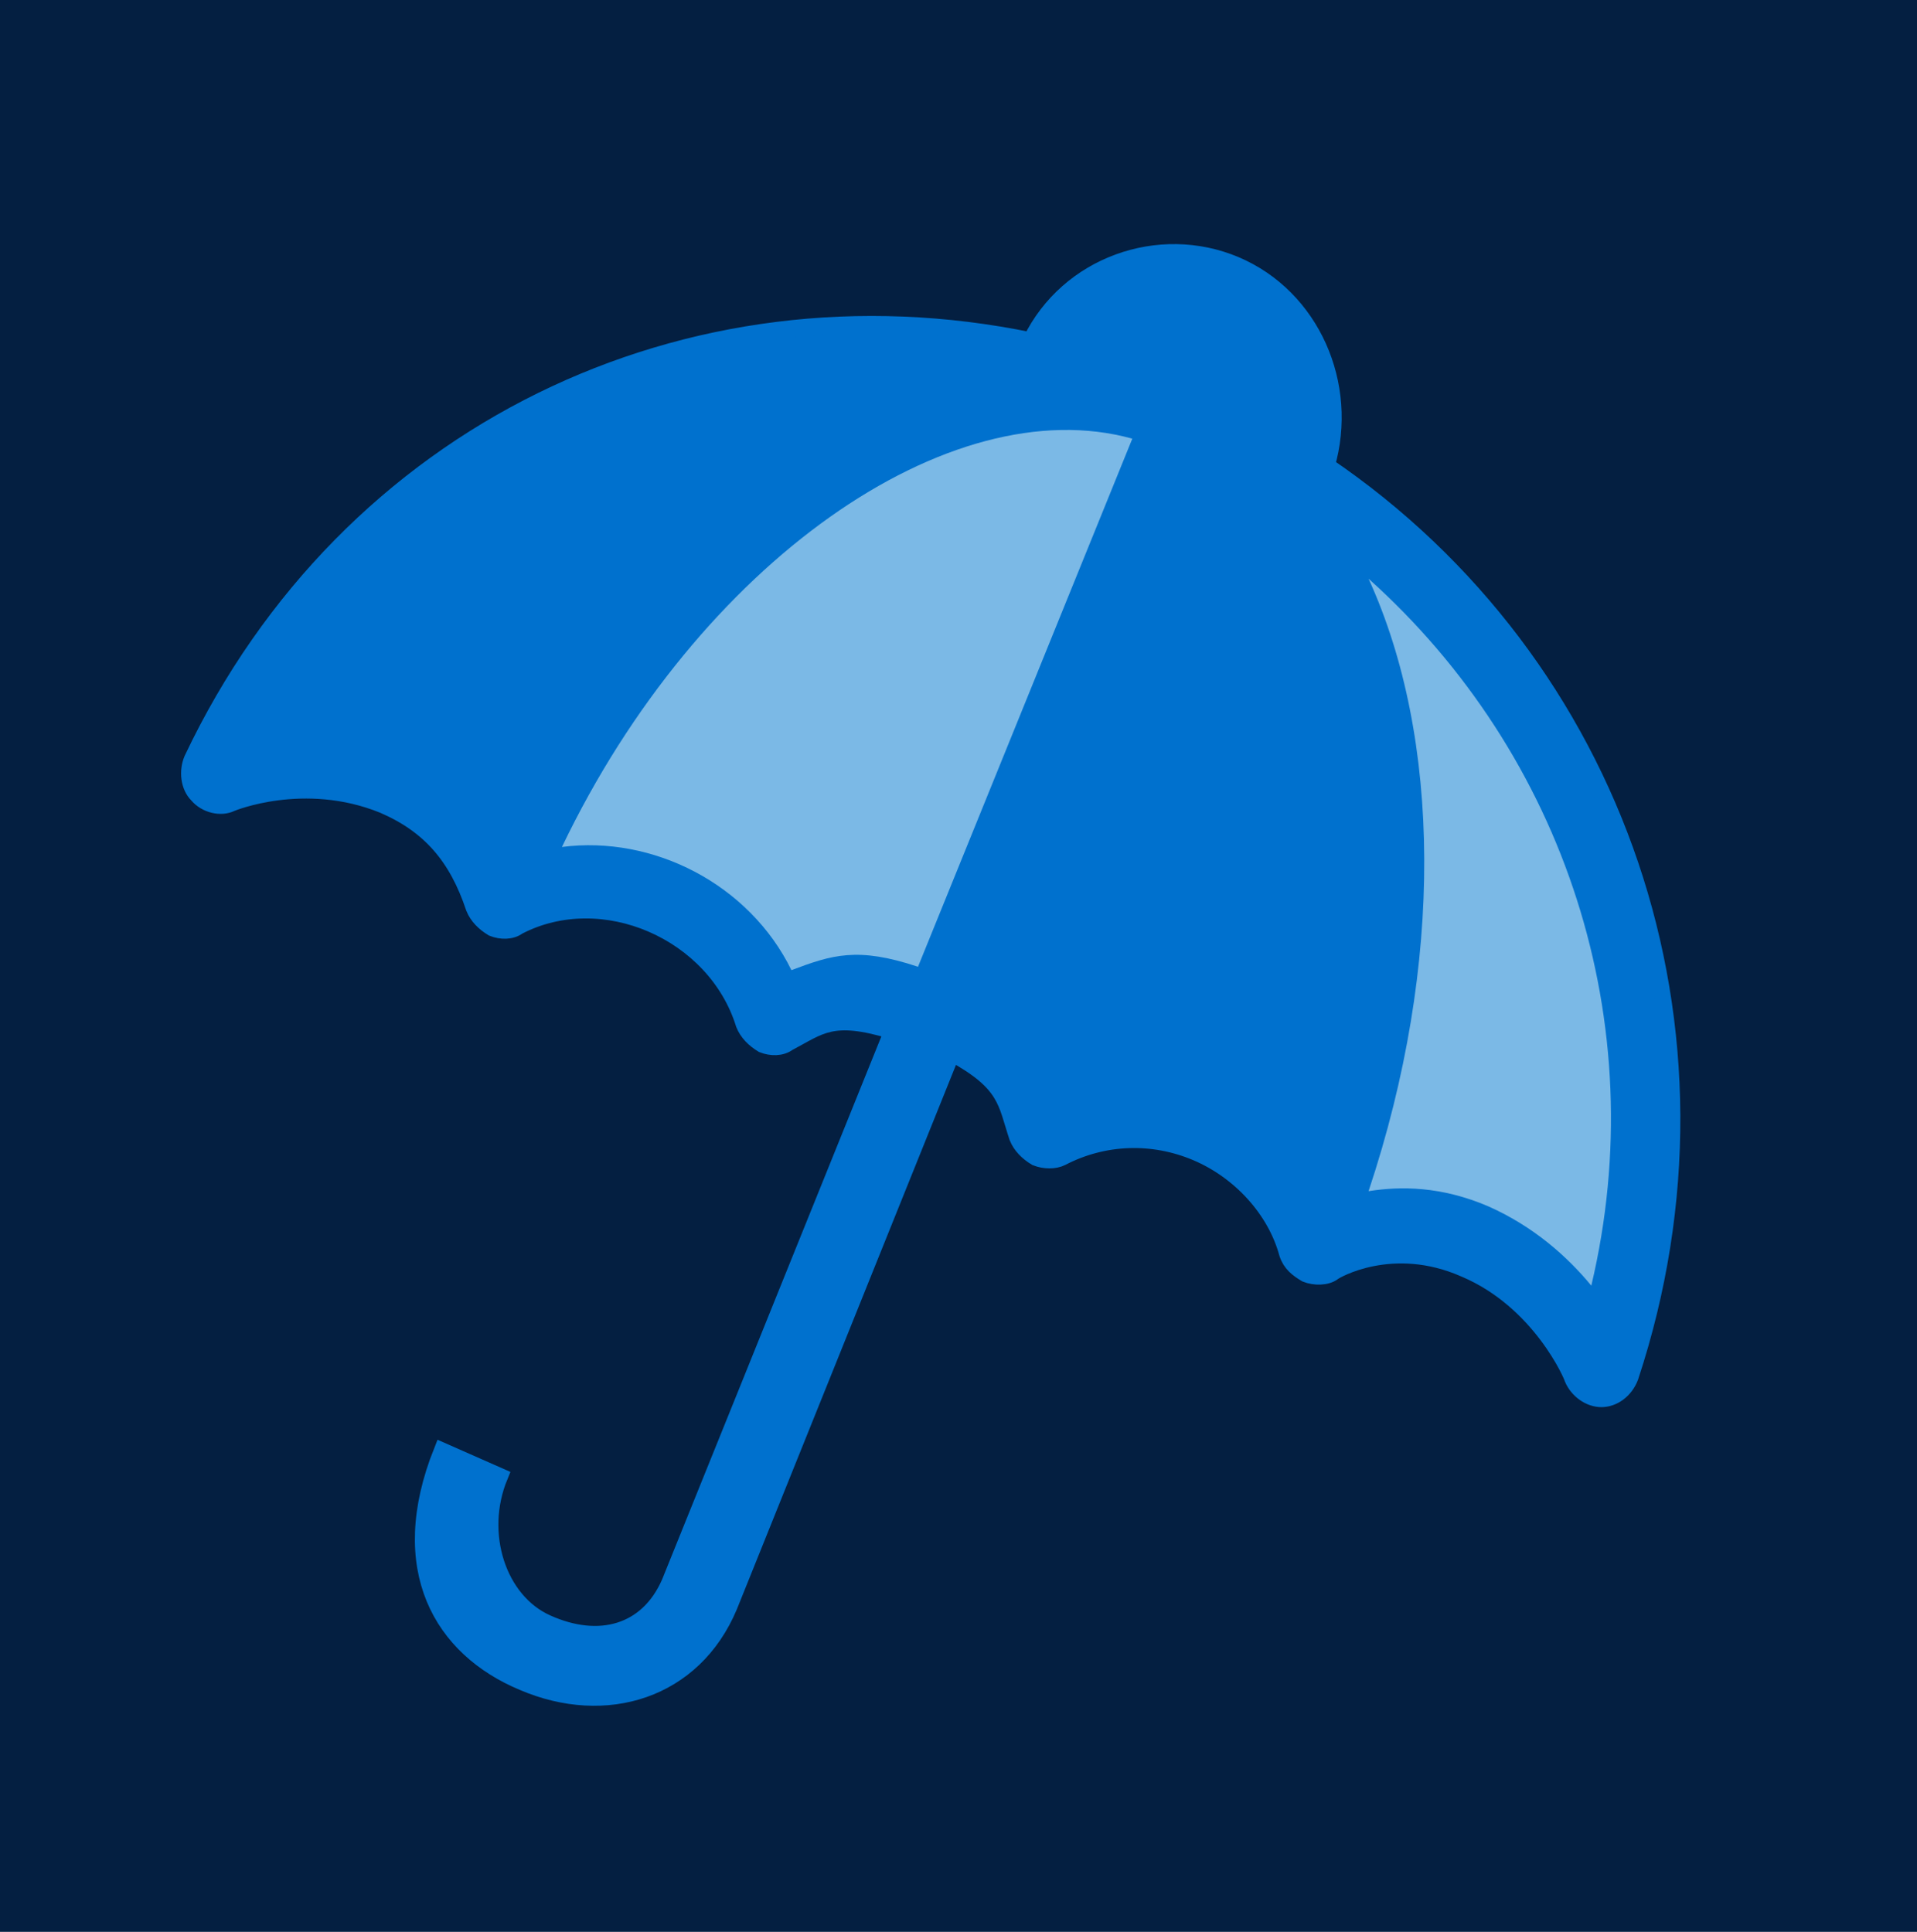
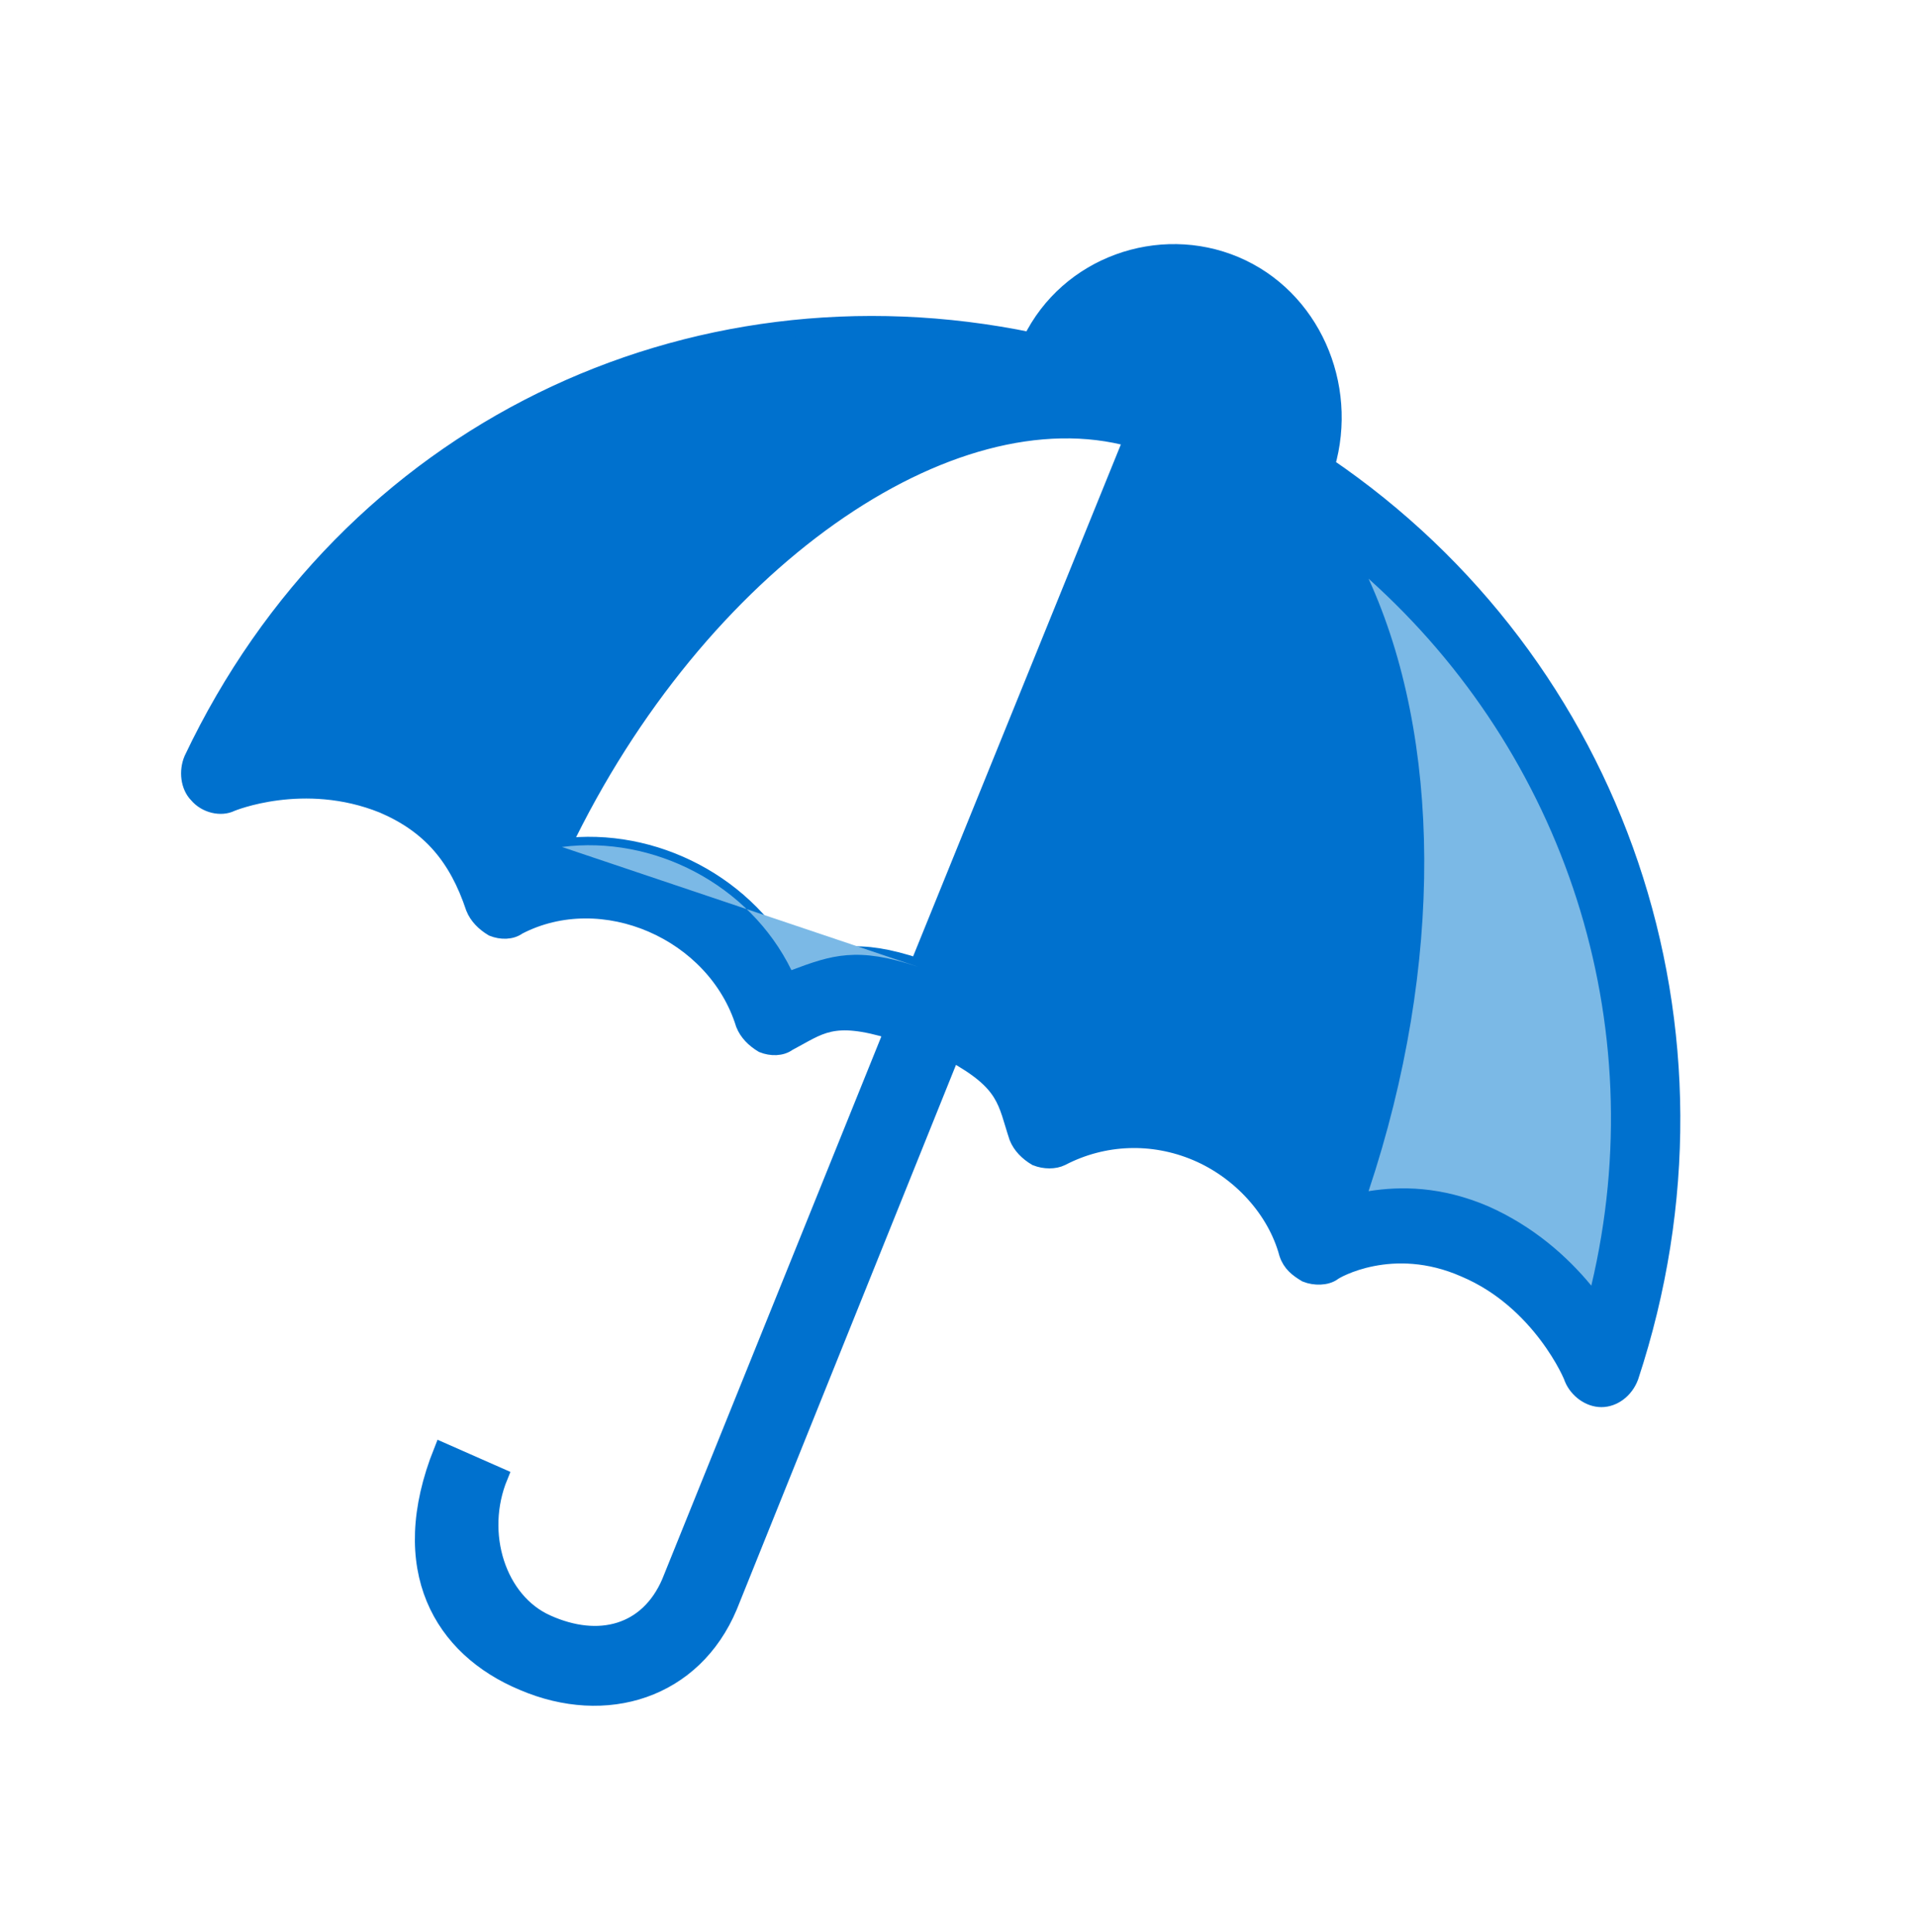
<svg xmlns="http://www.w3.org/2000/svg" version="1.1" id="Layer_1" x="0px" y="0px" viewBox="0 0 113.6 114.5" style="enable-background:new 0 0 113.6 114.5;" xml:space="preserve">
  <style type="text/css">
	.st0{fill:#041F41;}
	.st1{fill:#0071CE;stroke:#0071CE;stroke-miterlimit:10;}
	.st2{fill:#7BB9E6;}
</style>
  <g>
-     <rect x="-1.2" y="-0.8" class="st0" width="116" height="116" />
-   </g>
+     </g>
  <g>
    <path id="Umbrella_3_" class="st1" d="M78.6,27.6c1.4-4.8-0.9-10-5.4-11.9c-4.5-1.9-9.9,0-12.1,4.5C40.8,16,20.6,25.6,11.4,45   c-0.3,0.7-0.2,1.6,0.3,2.1c0.5,0.6,1.4,0.8,2,0.5c0,0,4.3-1.8,9,0.1c2.8,1.2,4.4,3.1,5.4,6.1c0.2,0.5,0.6,0.9,1.1,1.2   c0.5,0.2,1.1,0.2,1.5-0.1c5-2.6,11.7,0.3,13.4,5.8c0.2,0.5,0.6,0.9,1.1,1.2c0.5,0.2,1.1,0.2,1.5-0.1c1.9-1,2.6-1.8,6.2-0.7   L39.7,93.8c-1.3,3-4.2,3.8-7.3,2.4c-2.9-1.3-4.2-5.3-2.8-8.7l-3.4-1.5c-2.8,7,0,11.7,4.8,13.7c4.9,2.1,10.1,0.5,12.2-4.5l13.2-32.8   c3.3,1.8,3.2,2.9,3.9,5c0.2,0.5,0.6,0.9,1.1,1.2c0.5,0.2,1.1,0.2,1.5,0c2.5-1.3,5.4-1.4,8-0.3c2.6,1.1,4.7,3.4,5.4,6   c0.2,0.6,0.6,0.9,1.1,1.2c0.5,0.2,1.2,0.2,1.6-0.1c0.1-0.1,3.5-2.1,7.8-0.2c4.5,1.9,6.4,6.4,6.4,6.5c0.3,0.7,1,1.2,1.7,1.2   s1.4-0.5,1.7-1.3C103.4,61,95.8,39.3,78.6,27.6z M46.9,57.5c-2.5-5.1-8.2-8-13.6-7.3c8.1-16.9,23-27.2,33.8-24.2L54.4,57.3   C50.8,56.1,49.3,56.6,46.9,57.5z M88.2,71.5c-2.8-1.2-5.2-1.2-7.1-0.9c4.5-13.5,4.3-26.9,0-36.3c11.6,10.4,16.9,26.3,13.2,41.9   C92.9,74.5,90.9,72.7,88.2,71.5z" />
    <g>
-       <path class="st2" d="M46.9,57.5c-2.5-5.1-8.2-8-13.6-7.3c8.1-16.9,23-27.2,33.8-24.2L54.4,57.3C50.8,56.1,49.3,56.6,46.9,57.5z" />
+       <path class="st2" d="M46.9,57.5c-2.5-5.1-8.2-8-13.6-7.3L54.4,57.3C50.8,56.1,49.3,56.6,46.9,57.5z" />
      <path class="st2" d="M88.2,71.5c-2.8-1.2-5.2-1.2-7.1-0.9c4.5-13.5,4.3-26.9,0-36.3c11.6,10.4,16.9,26.3,13.2,41.9    C92.9,74.5,90.9,72.7,88.2,71.5z" />
    </g>
  </g>
</svg>